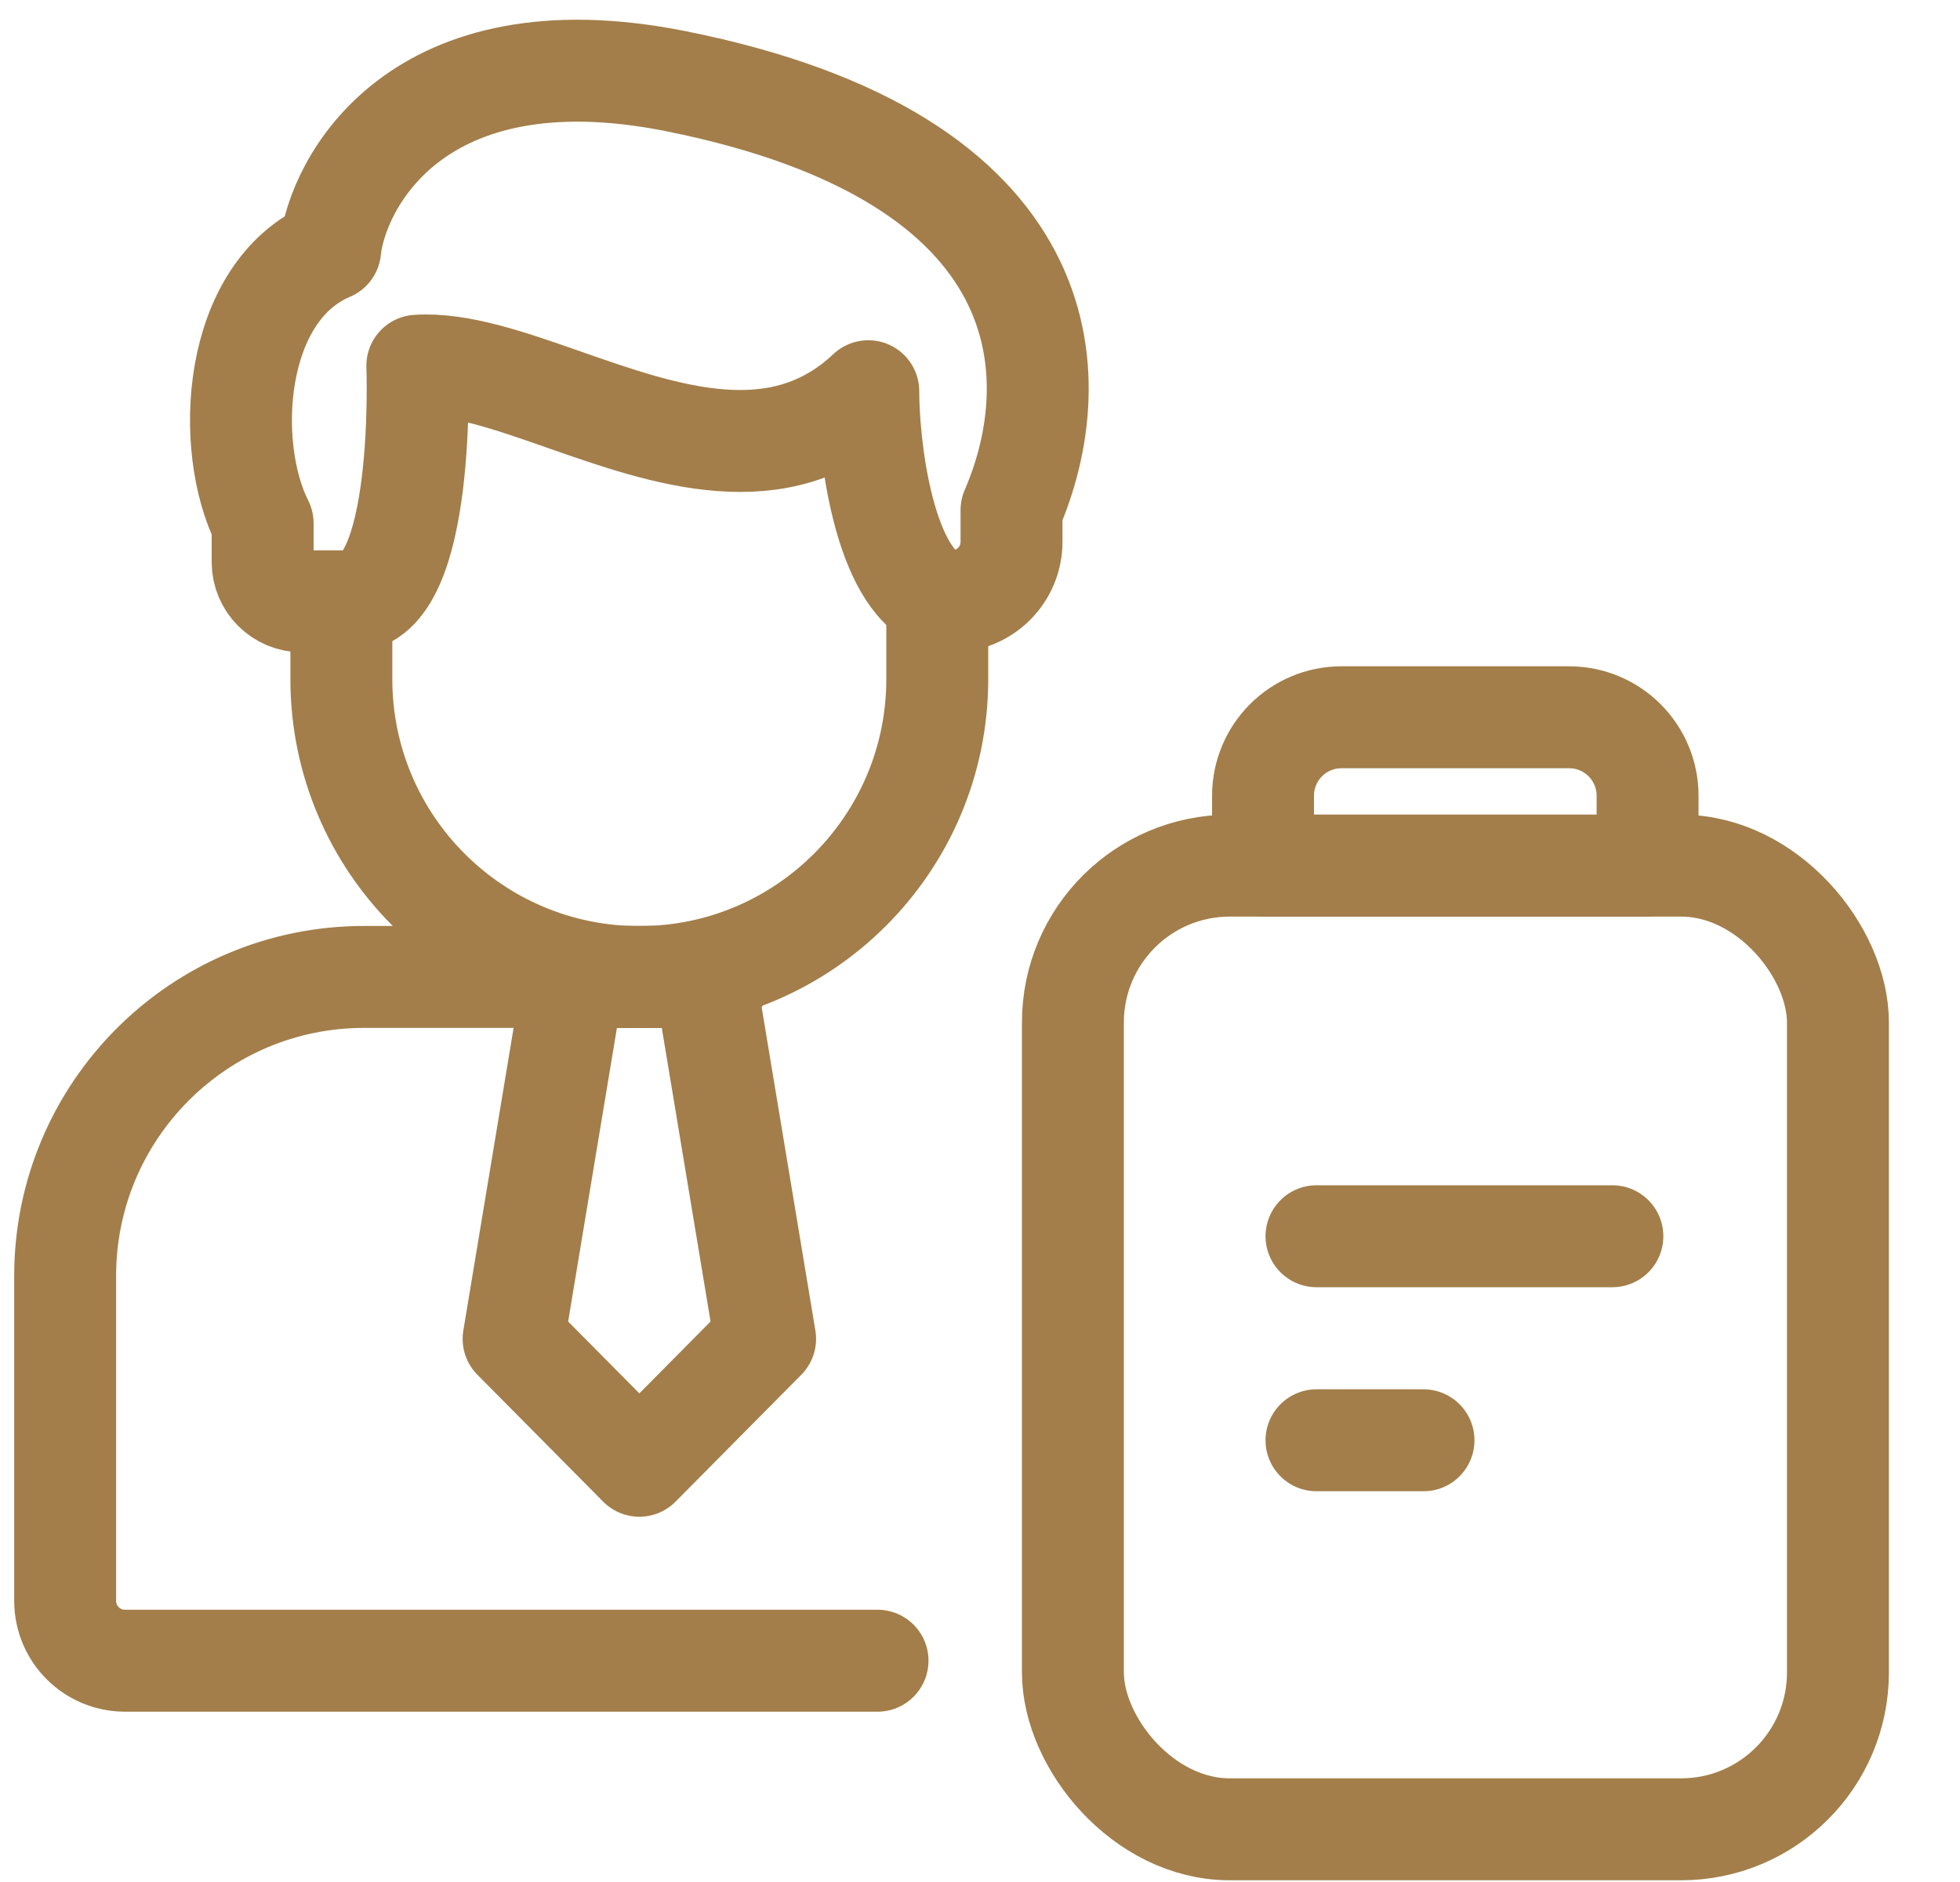
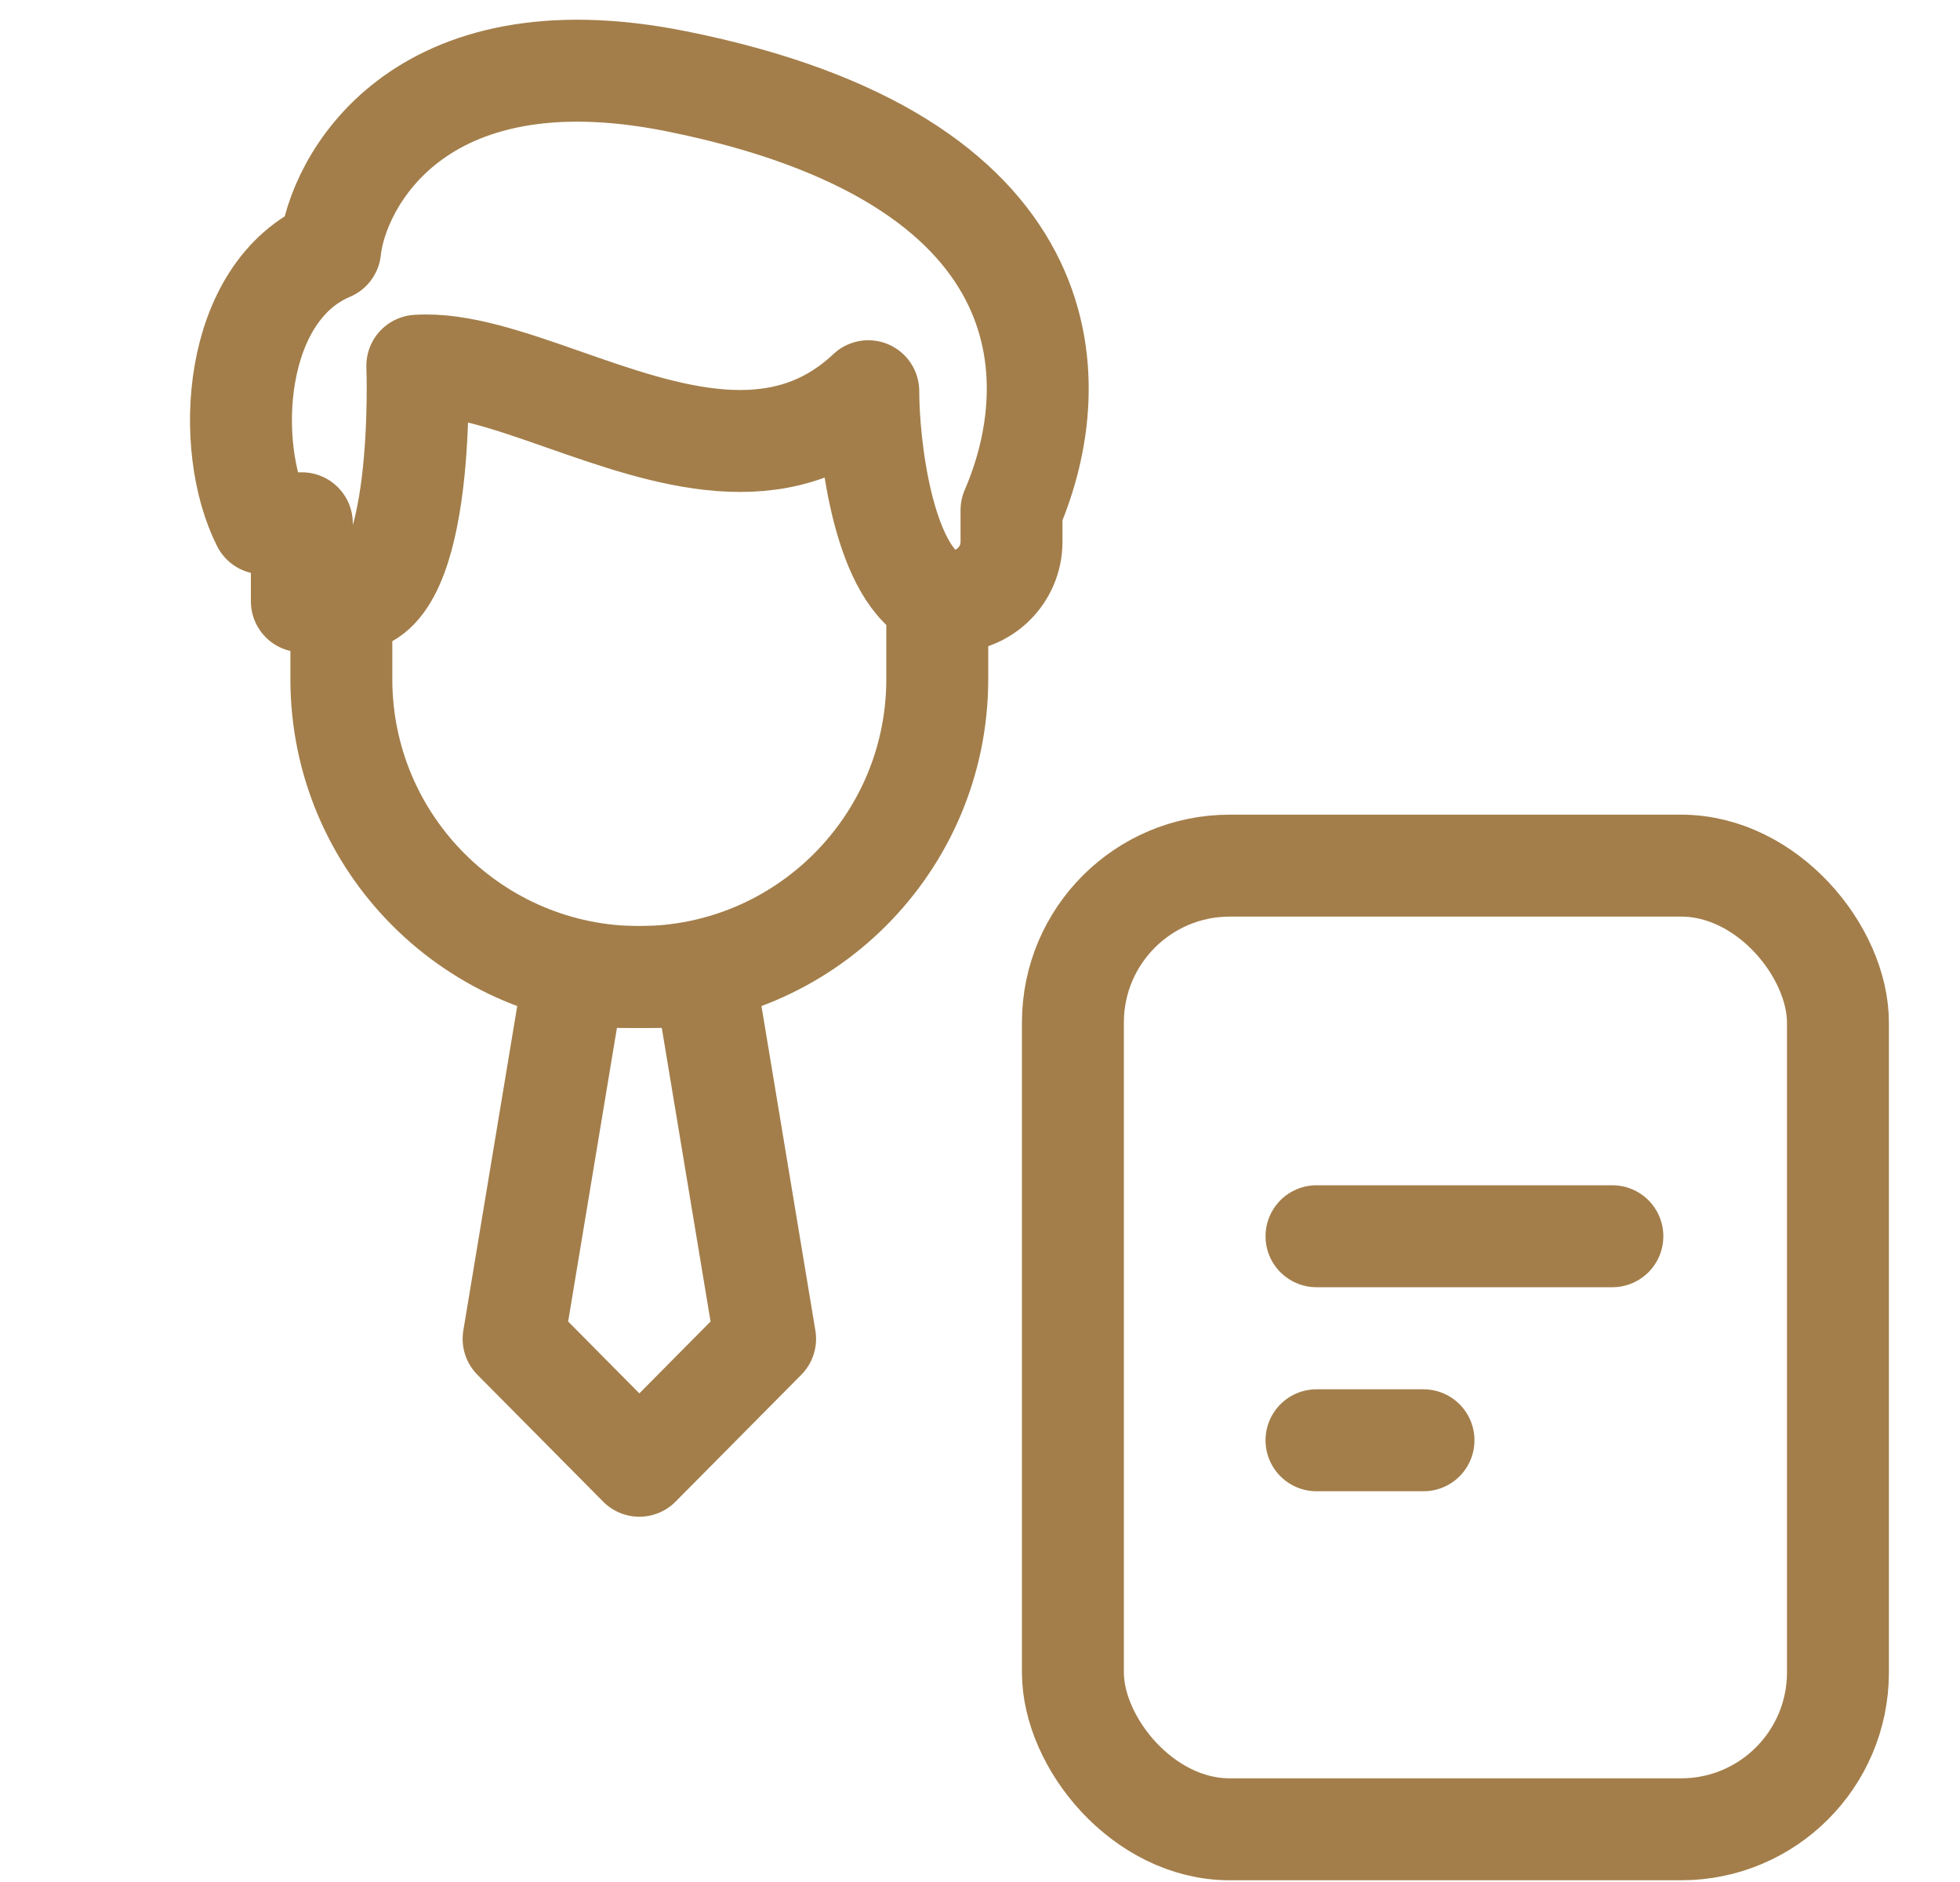
<svg xmlns="http://www.w3.org/2000/svg" width="25" height="24" viewBox="0 0 25 24" fill="none">
  <g clip-path="url(#clip0_813_3783)">
    <path d="M7.318 12.458H8.992L9.759 17.074L8.155 18.692L6.551 17.074L7.318 12.458Z" stroke="#A37E4A" stroke-width="1.3" stroke-linecap="round" stroke-linejoin="round" />
-     <path d="M9.19 12.458H4.644C2.538 12.458 0.831 14.165 0.831 16.271V20.415C0.831 20.836 1.172 21.178 1.594 21.178H11.193" stroke="#A37E4A" stroke-width="1.3" stroke-linecap="round" stroke-linejoin="round" />
    <path d="M11.955 7.694V8.66C11.955 10.758 10.253 12.46 8.155 12.46C6.056 12.46 4.354 10.758 4.354 8.66V7.962" stroke="#A37E4A" stroke-width="1.3" stroke-linecap="round" stroke-linejoin="round" />
-     <path d="M3.35 6.673C2.857 5.7 2.954 3.718 4.211 3.186C4.298 2.345 5.307 0.373 8.619 1.035C13.565 2.024 13.627 4.829 12.902 6.505V6.909C12.902 7.328 12.562 7.668 12.143 7.668V7.668C12.063 7.668 11.982 7.658 11.912 7.619C11.252 7.25 11.075 5.664 11.075 4.989C9.94 6.059 8.489 5.55 7.193 5.096C6.502 4.854 5.854 4.628 5.323 4.664C5.323 4.664 5.44 7.668 4.467 7.668H3.85C3.574 7.668 3.35 7.444 3.35 7.168V6.673Z" stroke="#A37E4A" stroke-width="1.3" stroke-linecap="round" stroke-linejoin="round" />
+     <path d="M3.35 6.673C2.857 5.7 2.954 3.718 4.211 3.186C4.298 2.345 5.307 0.373 8.619 1.035C13.565 2.024 13.627 4.829 12.902 6.505V6.909C12.902 7.328 12.562 7.668 12.143 7.668V7.668C12.063 7.668 11.982 7.658 11.912 7.619C11.252 7.25 11.075 5.664 11.075 4.989C9.94 6.059 8.489 5.55 7.193 5.096C6.502 4.854 5.854 4.628 5.323 4.664C5.323 4.664 5.44 7.668 4.467 7.668H3.85V6.673Z" stroke="#A37E4A" stroke-width="1.3" stroke-linecap="round" stroke-linejoin="round" />
    <rect x="13.685" y="11.039" width="9.758" height="12.289" rx="2" stroke="#A37E4A" stroke-width="1.3" stroke-linecap="round" stroke-linejoin="round" />
-     <path d="M16.11 10.148C16.11 9.595 16.558 9.147 17.11 9.147H18.563H20.015C20.567 9.147 21.015 9.595 21.015 10.148V11.039H16.11V10.148Z" stroke="#A37E4A" stroke-width="1.3" stroke-linecap="round" stroke-linejoin="round" />
    <path d="M16.792 15.765H20.566" stroke="#A37E4A" stroke-width="1.3" stroke-linecap="round" stroke-linejoin="round" />
    <path d="M16.792 18.367H18.157" stroke="#A37E4A" stroke-width="1.3" stroke-linecap="round" stroke-linejoin="round" />
  </g>
  <defs>
    <clipPath id="clip0_813_3783">
      <rect width="24" height="24" fill="white" transform="translate(0.119)" />
    </clipPath>
  </defs>
</svg>